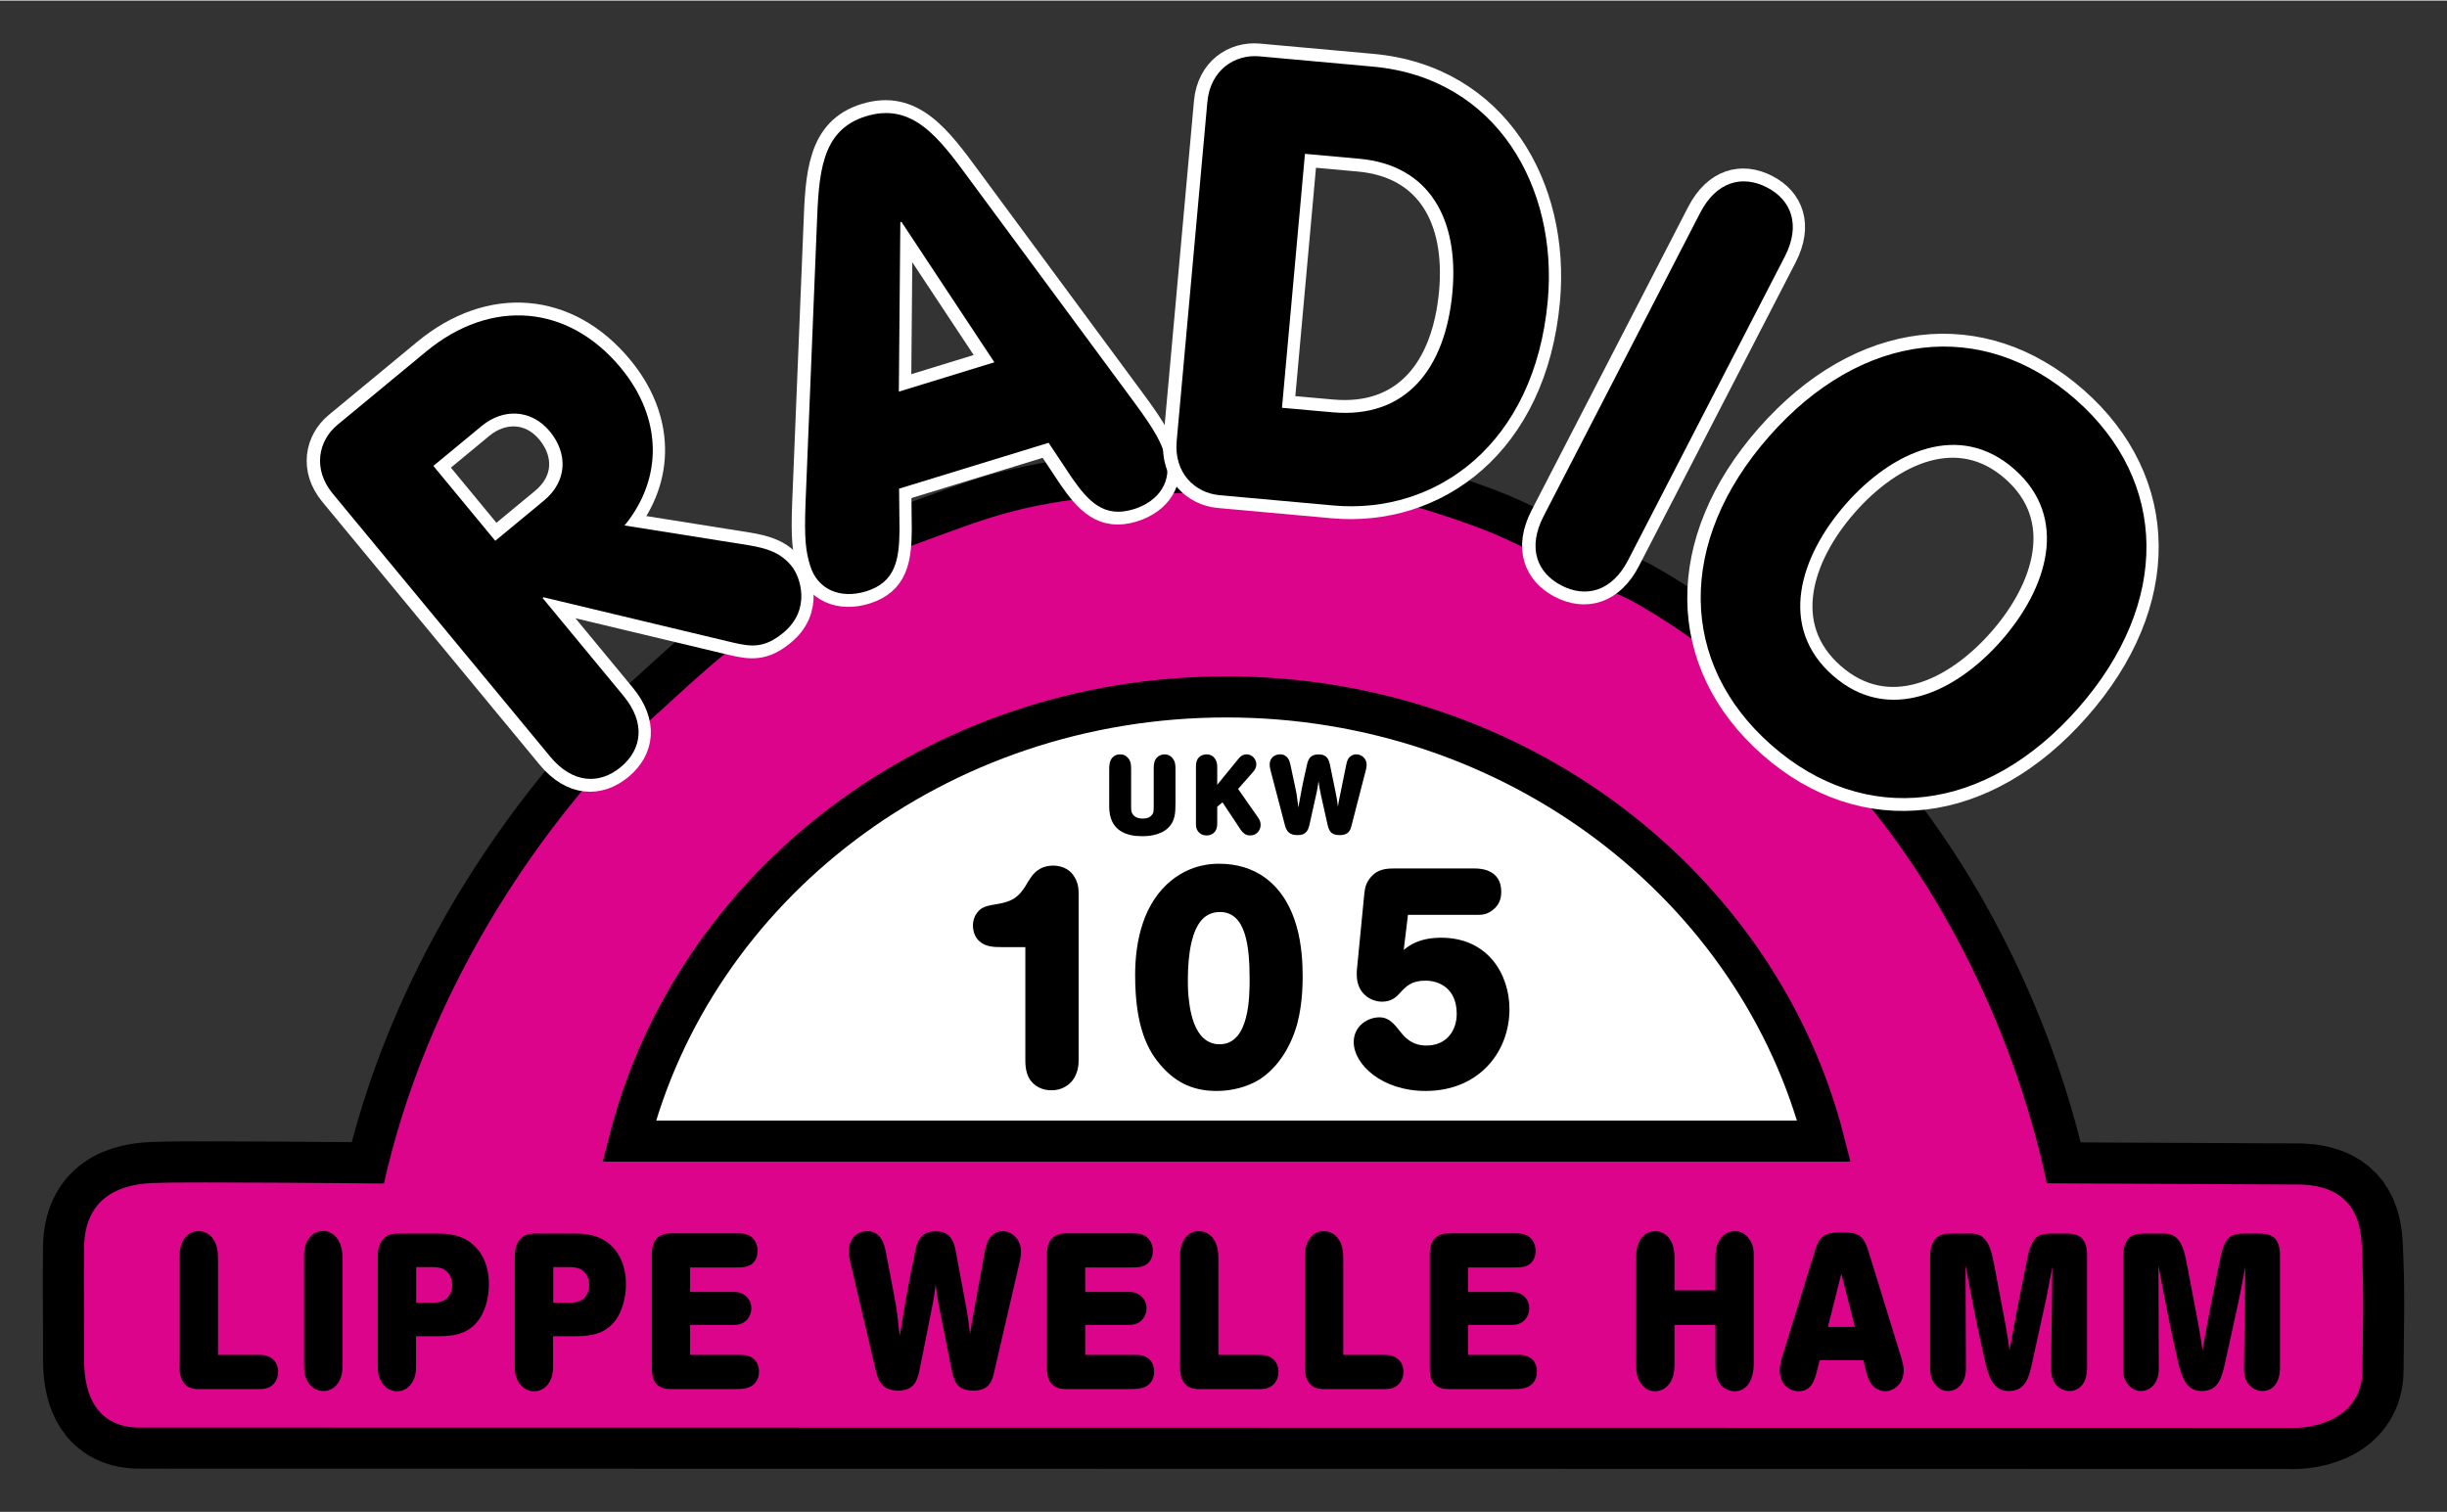
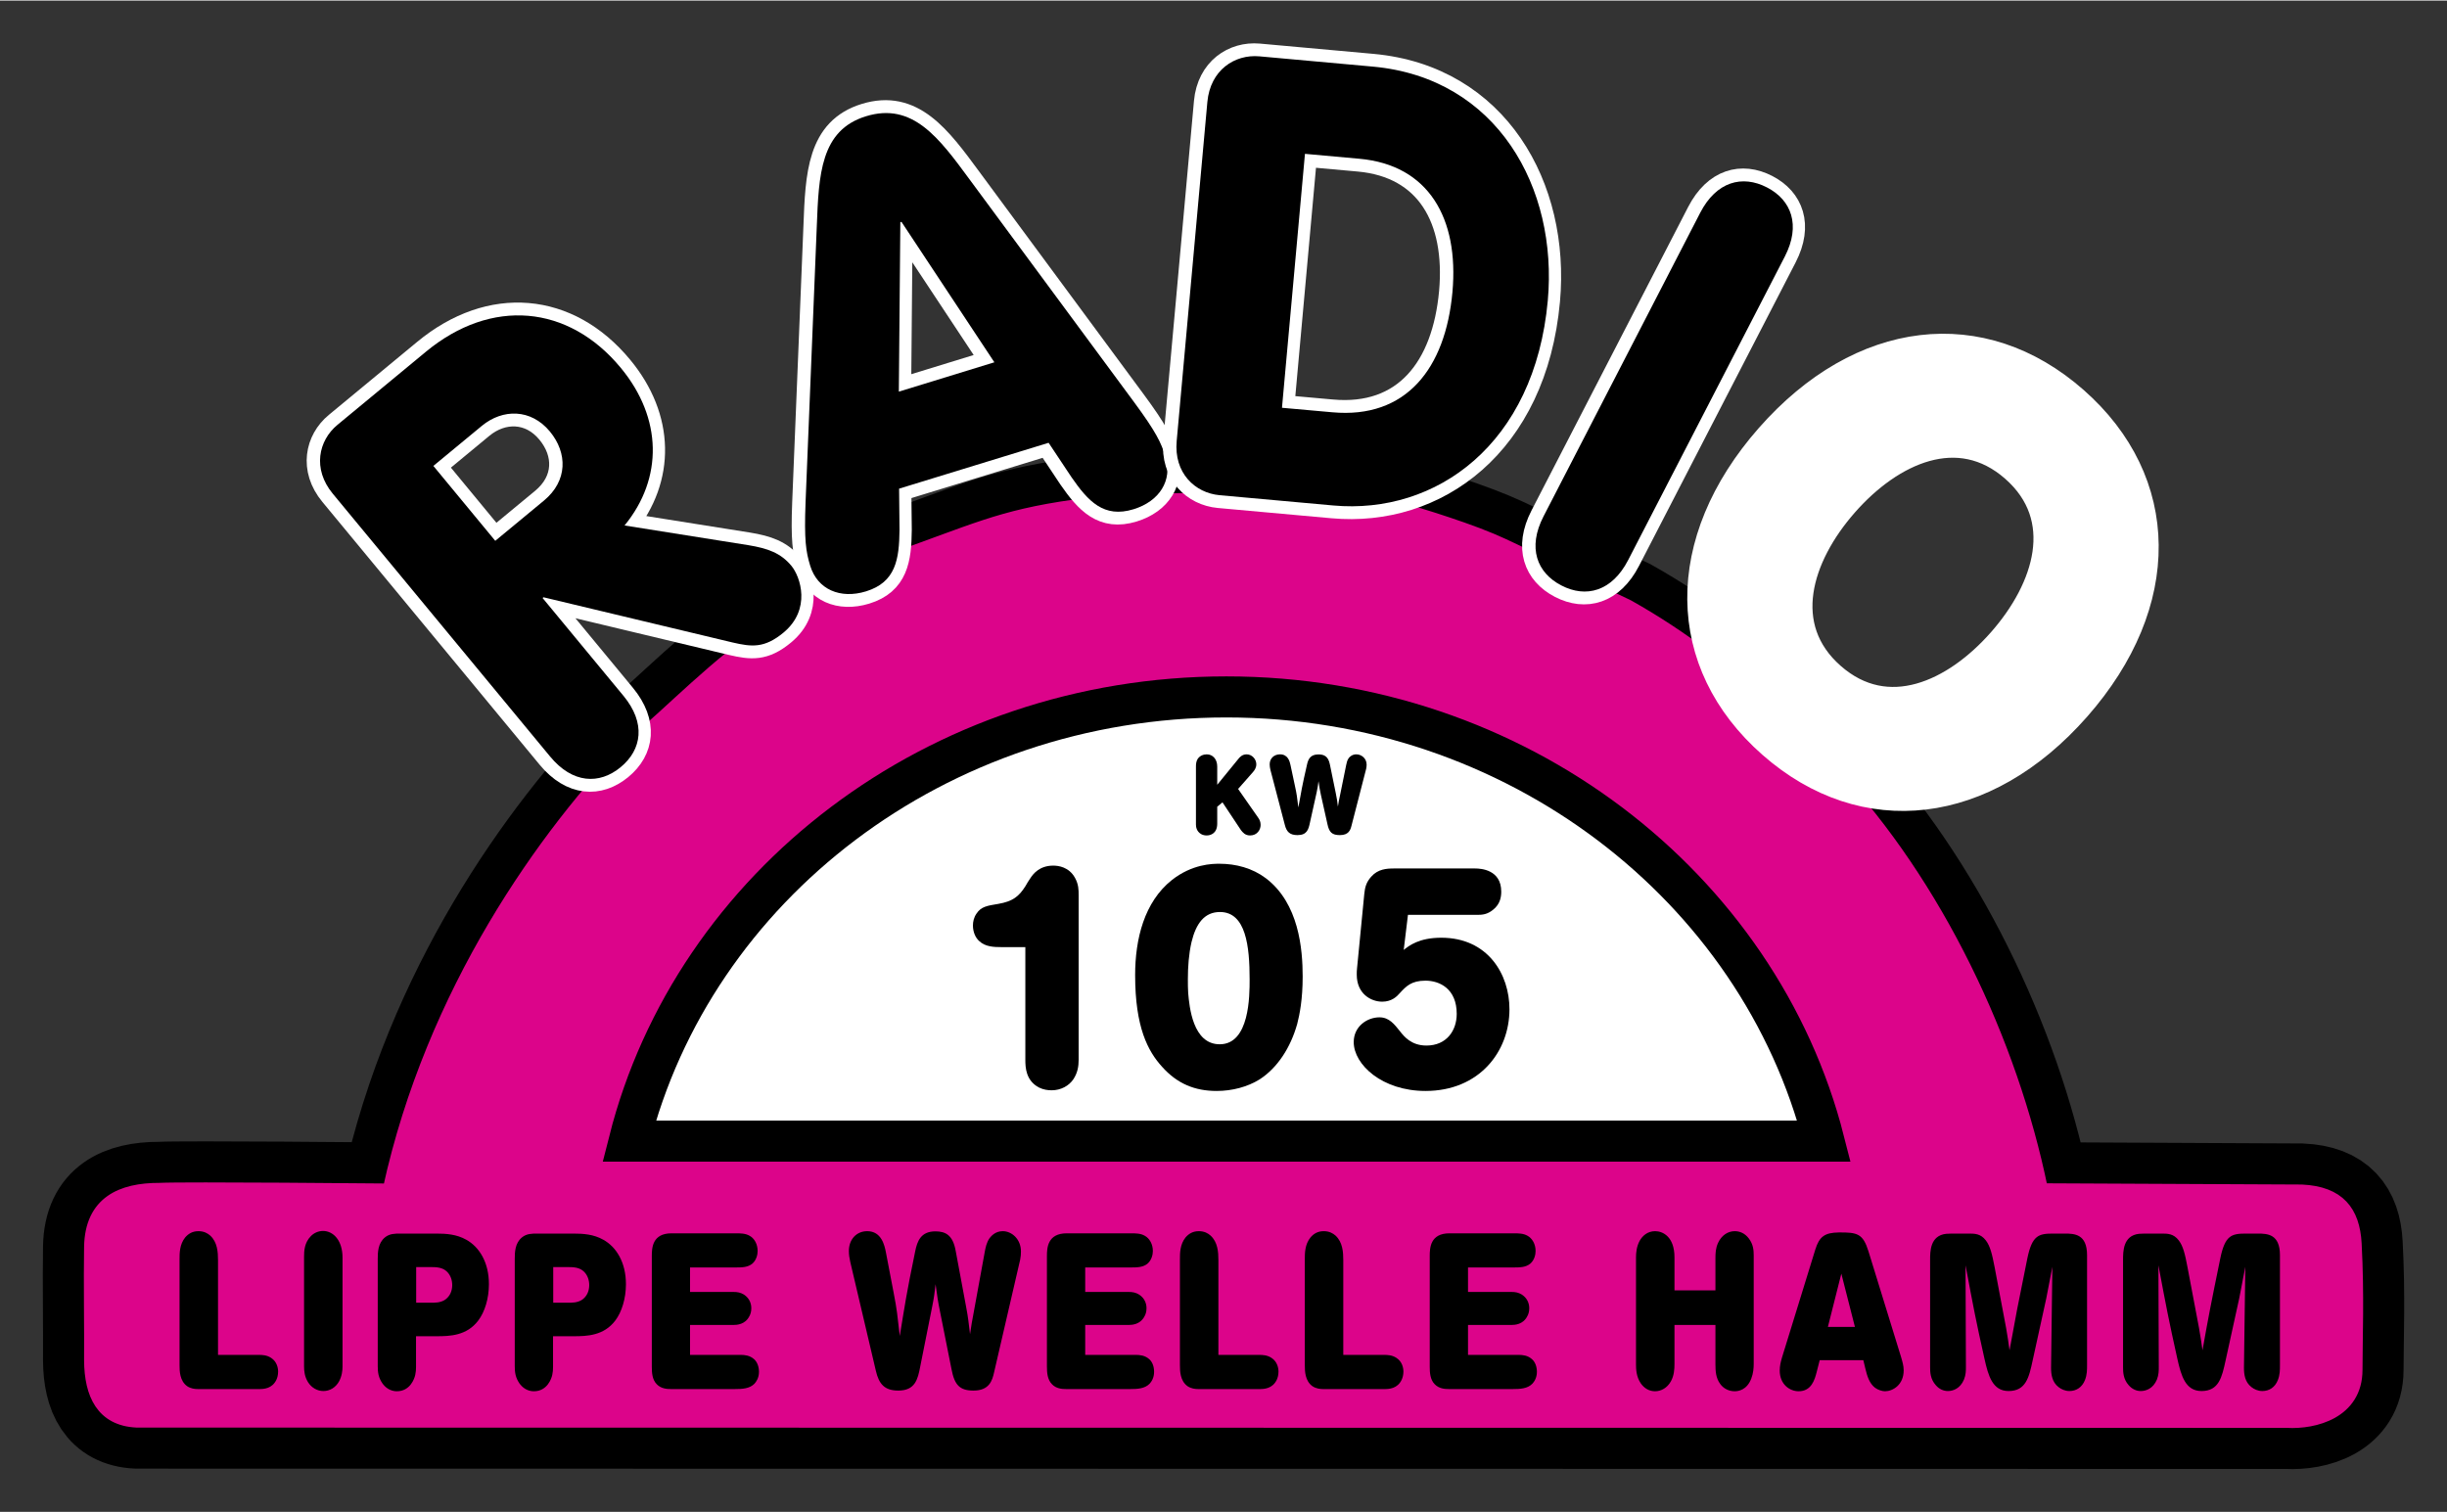
<svg xmlns="http://www.w3.org/2000/svg" version="1.0" width="1024" height="633" viewBox="-1.14 -1.14 65.188 40.267" id="svg5224">
  <rect x="-1.14" y="-1.14" width="65.188" height="40.267" fill="#333333" stroke="none" />
  <defs id="defs5226" />
  <path d="M 38.608,13.188 C 39.382,13.513 40.538,14.138 40.538,14.138 L 42.27,14.966 C 45.26,16.65 46.905,18.706 47.728,19.44 C 50.497,22.389 52.52,26.605 53.322,30.51 L 60.194,30.543 C 61.204,30.589 61.607,31.11 61.654,31.979 C 61.728,33.364 61.677,34.494 61.677,35.341 C 61.677,36.514 60.528,36.794 59.807,36.753 L 2.518,36.744 C 1.568,36.701 1.258,35.994 1.252,35.099 C 1.258,34.325 1.234,32.954 1.25,32.068 C 1.272,30.853 2.104,30.496 3.12,30.499 C 3.789,30.464 9.21,30.516 9.21,30.516 C 10.359,25.278 13.329,21.07 15.787,18.561 C 16.722,17.803 17.894,16.539 19.435,15.499 C 20.567,14.736 21.288,14.368 22.478,13.773 C 24.803,12.958 25.475,12.575 27.495,12.291 C 28.569,12.141 30.27,12.121 30.27,12.121 C 31.772,12.128 33.672,11.923 36.213,12.374 C 36.213,12.374 37.698,12.805 38.608,13.188" id="path3185" style="fill:#000000;fill-opacity:1;fill-rule:nonzero;stroke:none" />
  <path d="M 38.592,13.188 C 39.366,13.513 40.522,14.137 40.522,14.137 L 42.254,14.967 C 45.245,16.651 46.889,18.706 47.712,19.44 C 50.481,22.389 52.504,26.605 53.306,30.51 L 60.178,30.543 C 61.187,30.59 61.59,31.11 61.637,31.979 C 61.711,33.363 61.66,34.494 61.66,35.342 C 61.66,36.514 60.512,36.794 59.791,36.753 L 2.504,36.745 C 1.554,36.702 1.244,35.994 1.237,35.099 C 1.244,34.325 1.221,32.954 1.237,32.068 C 1.258,30.852 2.09,30.497 3.107,30.499 C 3.775,30.464 9.197,30.516 9.197,30.516 C 10.345,25.278 13.315,21.071 15.773,18.562 C 16.707,17.803 17.88,16.539 19.421,15.498 C 20.552,14.736 21.273,14.368 22.463,13.773 C 24.788,12.958 25.461,12.575 27.48,12.292 C 28.554,12.142 30.256,12.121 30.256,12.121 C 31.757,12.128 33.657,11.923 36.198,12.374 C 36.198,12.374 37.682,12.805 38.592,13.188 z" id="path3191" style="fill:none;stroke:#000000;stroke-width:2.462;stroke-linecap:square;stroke-linejoin:miter;stroke-miterlimit:2;stroke-dasharray:none;stroke-opacity:1" />
  <path d="M 38.608,13.188 C 39.382,13.513 40.538,14.138 40.538,14.138 L 42.27,14.966 C 45.26,16.65 46.905,18.706 47.728,19.44 C 50.497,22.389 52.492,26.605 53.293,30.51 L 60.194,30.543 C 61.204,30.589 61.607,31.11 61.654,31.979 C 61.728,33.364 61.677,34.494 61.677,35.341 C 61.677,36.514 60.528,36.794 59.807,36.753 L 2.518,36.744 C 1.568,36.701 1.258,35.994 1.252,35.099 C 1.258,34.325 1.234,32.954 1.25,32.068 C 1.272,30.853 2.104,30.496 3.12,30.499 C 3.789,30.464 9.21,30.516 9.21,30.516 C 10.359,25.278 13.329,21.07 15.787,18.561 C 16.722,17.803 17.894,16.539 19.435,15.499 C 20.567,14.736 21.288,14.368 22.478,13.773 C 24.803,12.958 25.475,12.575 27.495,12.291 C 28.569,12.141 30.27,12.121 30.27,12.121 C 31.772,12.128 33.672,11.923 36.213,12.374 C 36.213,12.374 37.698,12.805 38.608,13.188" id="path3195" style="fill:#dc048a;fill-opacity:1;fill-rule:nonzero;stroke:none" />
  <path d="M 38.592,13.188 C 39.366,13.513 40.522,14.137 40.522,14.137 L 42.254,14.967 C 45.245,16.651 46.889,18.706 47.712,19.44 C 50.481,22.389 52.476,26.605 53.276,30.51 L 60.178,30.543 C 61.187,30.59 61.59,31.11 61.637,31.979 C 61.711,33.363 61.66,34.494 61.66,35.342 C 61.66,36.514 60.512,36.794 59.791,36.753 L 2.504,36.745 C 1.554,36.702 1.244,35.994 1.237,35.099 C 1.244,34.325 1.221,32.954 1.237,32.068 C 1.258,30.852 2.09,30.497 3.107,30.499 C 3.775,30.464 9.197,30.516 9.197,30.516 C 10.345,25.278 13.315,21.071 15.773,18.562 C 16.707,17.803 17.88,16.539 19.421,15.498 C 20.552,14.736 21.273,14.368 22.463,13.773 C 24.788,12.958 25.461,12.575 27.48,12.292 C 28.554,12.142 30.256,12.121 30.256,12.121 C 31.757,12.128 33.657,11.923 36.198,12.374 C 36.198,12.374 37.682,12.805 38.592,13.188 z" id="path3201" style="fill:none;stroke:#dc048a;stroke-width:0.274;stroke-linecap:square;stroke-linejoin:miter;stroke-miterlimit:2;stroke-dasharray:none;stroke-opacity:1" />
  <path d="M 4.668,32.421 C 4.668,32.211 4.653,31.941 4.459,31.765 C 4.392,31.706 4.295,31.649 4.148,31.649 C 3.984,31.649 3.878,31.719 3.795,31.813 C 3.643,32 3.643,32.235 3.643,32.399 L 3.643,35.216 C 3.643,35.379 3.648,35.638 3.847,35.78 C 3.944,35.844 4.05,35.856 4.133,35.856 L 5.764,35.856 C 5.892,35.856 6.11,35.844 6.223,35.609 C 6.248,35.556 6.269,35.479 6.269,35.391 C 6.269,35.286 6.233,35.121 6.08,35.023 C 5.968,34.951 5.855,34.945 5.744,34.945 L 4.668,34.945 L 4.668,32.421" id="path3205" style="fill:#000000;fill-opacity:1;fill-rule:nonzero;stroke:none" />
  <path d="M 6.96,35.251 C 6.96,35.379 6.975,35.526 7.067,35.674 C 7.164,35.826 7.318,35.908 7.475,35.908 C 7.648,35.908 7.802,35.814 7.893,35.65 C 7.969,35.509 7.985,35.363 7.985,35.251 L 7.985,32.353 C 7.985,31.889 7.735,31.643 7.465,31.643 C 7.338,31.643 7.22,31.7 7.144,31.778 C 6.97,31.953 6.96,32.17 6.96,32.334 L 6.96,35.251" id="path3209" style="fill:#000000;fill-opacity:1;fill-rule:nonzero;stroke:none" />
  <path d="M 8.923,35.245 C 8.923,35.404 8.938,35.55 9.055,35.715 C 9.183,35.885 9.34,35.914 9.433,35.914 C 9.789,35.914 9.902,35.573 9.922,35.479 C 9.938,35.41 9.943,35.339 9.943,35.268 L 9.943,34.448 L 10.488,34.448 C 10.845,34.448 11.299,34.435 11.604,34.025 C 11.773,33.801 11.885,33.444 11.885,33.061 C 11.885,32.469 11.62,32.065 11.284,31.878 C 11.023,31.73 10.743,31.713 10.483,31.713 L 9.519,31.713 C 9.387,31.713 9.239,31.713 9.117,31.813 C 8.928,31.965 8.923,32.211 8.923,32.393 L 8.923,35.245 z M 10.314,32.605 C 10.488,32.605 10.652,32.61 10.774,32.734 C 10.865,32.828 10.907,32.956 10.907,33.086 C 10.907,33.221 10.86,33.385 10.702,33.485 C 10.584,33.555 10.458,33.555 10.34,33.555 L 9.947,33.555 L 9.947,32.605 L 10.314,32.605" id="path3213" style="fill:#000000;fill-opacity:1;fill-rule:evenodd;stroke:none" />
  <path d="M 12.573,35.245 C 12.573,35.404 12.588,35.55 12.705,35.715 C 12.833,35.885 12.99,35.914 13.083,35.914 C 13.44,35.914 13.553,35.573 13.572,35.479 C 13.588,35.41 13.593,35.339 13.593,35.268 L 13.593,34.448 L 14.139,34.448 C 14.495,34.448 14.949,34.435 15.255,34.025 C 15.423,33.801 15.535,33.444 15.535,33.061 C 15.535,32.469 15.27,32.065 14.934,31.878 C 14.674,31.73 14.393,31.713 14.133,31.713 L 13.169,31.713 C 13.037,31.713 12.889,31.713 12.767,31.813 C 12.578,31.965 12.573,32.211 12.573,32.393 L 12.573,35.245 z M 13.965,32.605 C 14.139,32.605 14.302,32.61 14.424,32.734 C 14.515,32.828 14.557,32.956 14.557,33.086 C 14.557,33.221 14.51,33.385 14.353,33.485 C 14.235,33.555 14.108,33.555 13.99,33.555 L 13.598,33.555 L 13.598,32.605 L 13.965,32.605" id="path3217" style="fill:#000000;fill-opacity:1;fill-rule:evenodd;stroke:none" />
  <path d="M 16.224,35.256 C 16.224,35.415 16.233,35.603 16.355,35.726 C 16.468,35.844 16.62,35.856 16.739,35.856 L 18.425,35.856 C 18.64,35.856 18.829,35.844 18.957,35.715 C 19.008,35.661 19.079,35.556 19.079,35.398 C 19.079,35.268 19.038,35.139 18.947,35.058 C 18.834,34.958 18.697,34.945 18.594,34.945 L 17.243,34.945 L 17.243,34.148 L 18.395,34.148 C 18.493,34.148 18.712,34.136 18.824,33.913 C 18.854,33.86 18.875,33.79 18.875,33.701 C 18.875,33.543 18.798,33.42 18.687,33.344 C 18.589,33.28 18.498,33.268 18.4,33.268 L 17.243,33.268 L 17.243,32.616 L 18.447,32.616 C 18.64,32.616 18.783,32.61 18.9,32.516 C 19.017,32.416 19.043,32.264 19.043,32.176 C 19.043,31.994 18.957,31.841 18.829,31.771 C 18.717,31.706 18.584,31.706 18.457,31.706 L 16.749,31.706 C 16.239,31.706 16.224,32.094 16.224,32.311 L 16.224,35.256" id="path3221" style="fill:#000000;fill-opacity:1;fill-rule:nonzero;stroke:none" />
  <path d="M 22.193,35.369 C 22.274,35.72 22.423,35.896 22.79,35.896 C 23.239,35.896 23.31,35.598 23.375,35.256 L 23.698,33.636 C 23.754,33.356 23.754,33.298 23.784,33.061 C 23.83,33.39 23.84,33.49 23.902,33.79 L 24.208,35.326 C 24.289,35.749 24.427,35.896 24.794,35.896 C 25.213,35.896 25.294,35.633 25.344,35.404 L 26.038,32.405 C 26.053,32.334 26.058,32.258 26.058,32.188 C 26.058,31.86 25.813,31.649 25.574,31.649 C 25.374,31.649 25.268,31.778 25.222,31.835 C 25.14,31.953 25.115,32.089 25.095,32.194 L 24.794,33.843 C 24.753,34.06 24.738,34.141 24.702,34.394 C 24.665,34.106 24.657,33.978 24.6,33.679 L 24.319,32.17 C 24.243,31.748 24.044,31.654 23.779,31.654 C 23.392,31.654 23.294,31.913 23.239,32.194 C 22.999,33.356 22.968,33.603 22.83,34.441 C 22.764,33.873 22.759,33.766 22.667,33.291 L 22.459,32.205 C 22.423,32.024 22.342,31.649 21.963,31.649 C 21.679,31.649 21.474,31.865 21.474,32.176 C 21.474,32.276 21.489,32.37 21.51,32.464 L 22.193,35.369" id="path3225" style="fill:#000000;fill-opacity:1;fill-rule:nonzero;stroke:none" />
  <path d="M 26.75,35.256 C 26.75,35.415 26.762,35.603 26.884,35.726 C 26.995,35.844 27.149,35.856 27.265,35.856 L 28.954,35.856 C 29.168,35.856 29.357,35.844 29.484,35.715 C 29.535,35.661 29.605,35.556 29.605,35.398 C 29.605,35.268 29.567,35.139 29.474,35.058 C 29.362,34.958 29.224,34.945 29.122,34.945 L 27.77,34.945 L 27.77,34.148 L 28.923,34.148 C 29.02,34.148 29.239,34.136 29.352,33.913 C 29.382,33.86 29.403,33.79 29.403,33.701 C 29.403,33.543 29.327,33.42 29.214,33.344 C 29.118,33.28 29.025,33.268 28.929,33.268 L 27.77,33.268 L 27.77,32.616 L 28.974,32.616 C 29.168,32.616 29.31,32.61 29.428,32.516 C 29.545,32.416 29.572,32.264 29.572,32.176 C 29.572,31.994 29.484,31.841 29.357,31.771 C 29.245,31.706 29.112,31.706 28.984,31.706 L 27.277,31.706 C 26.767,31.706 26.75,32.094 26.75,32.311 L 26.75,35.256" id="path3229" style="fill:#000000;fill-opacity:1;fill-rule:nonzero;stroke:none" />
  <path d="M 31.318,32.421 C 31.318,32.211 31.303,31.941 31.108,31.765 C 31.043,31.706 30.945,31.649 30.798,31.649 C 30.634,31.649 30.528,31.719 30.445,31.813 C 30.293,32 30.293,32.235 30.293,32.399 L 30.293,35.216 C 30.293,35.379 30.298,35.638 30.497,35.78 C 30.594,35.844 30.7,35.856 30.783,35.856 L 32.414,35.856 C 32.542,35.856 32.76,35.844 32.873,35.609 C 32.898,35.556 32.919,35.479 32.919,35.391 C 32.919,35.286 32.883,35.121 32.73,35.023 C 32.618,34.951 32.505,34.945 32.394,34.945 L 31.318,34.945 L 31.318,32.421" id="path3233" style="fill:#000000;fill-opacity:1;fill-rule:nonzero;stroke:none" />
  <path d="M 34.645,32.421 C 34.645,32.211 34.63,31.941 34.437,31.765 C 34.37,31.706 34.273,31.649 34.125,31.649 C 33.962,31.649 33.855,31.719 33.774,31.813 C 33.62,32 33.62,32.235 33.62,32.399 L 33.62,35.216 C 33.62,35.379 33.625,35.638 33.824,35.78 C 33.922,35.844 34.028,35.856 34.109,35.856 L 35.742,35.856 C 35.869,35.856 36.088,35.844 36.2,35.609 C 36.225,35.556 36.247,35.479 36.247,35.391 C 36.247,35.286 36.212,35.121 36.058,35.023 C 35.945,34.951 35.833,34.945 35.722,34.945 L 34.645,34.945 L 34.645,32.421" id="path3237" style="fill:#000000;fill-opacity:1;fill-rule:nonzero;stroke:none" />
  <path d="M 36.948,35.256 C 36.948,35.415 36.958,35.603 37.08,35.726 C 37.193,35.844 37.345,35.856 37.463,35.856 L 39.15,35.856 C 39.364,35.856 39.553,35.844 39.68,35.715 C 39.732,35.661 39.803,35.556 39.803,35.398 C 39.803,35.268 39.763,35.139 39.67,35.058 C 39.559,34.958 39.422,34.945 39.319,34.945 L 37.968,34.945 L 37.968,34.148 L 39.12,34.148 C 39.217,34.148 39.437,34.136 39.548,33.913 C 39.578,33.86 39.599,33.79 39.599,33.701 C 39.599,33.543 39.523,33.42 39.41,33.344 C 39.314,33.28 39.222,33.268 39.125,33.268 L 37.968,33.268 L 37.968,32.616 L 39.17,32.616 C 39.364,32.616 39.508,32.61 39.624,32.516 C 39.742,32.416 39.768,32.264 39.768,32.176 C 39.768,31.994 39.68,31.841 39.553,31.771 C 39.442,31.706 39.308,31.706 39.182,31.706 L 37.473,31.706 C 36.963,31.706 36.948,32.094 36.948,32.311 L 36.948,35.256" id="path3241" style="fill:#000000;fill-opacity:1;fill-rule:nonzero;stroke:none" />
  <path d="M 42.443,35.186 C 42.443,35.326 42.448,35.521 42.57,35.703 C 42.663,35.838 42.8,35.914 42.949,35.914 C 43.112,35.914 43.274,35.826 43.372,35.65 C 43.458,35.498 43.468,35.326 43.468,35.186 L 43.468,34.148 L 44.559,34.148 L 44.559,35.191 C 44.559,35.374 44.569,35.563 44.687,35.72 C 44.774,35.844 44.922,35.914 45.07,35.914 C 45.167,35.914 45.395,35.885 45.513,35.579 C 45.569,35.433 45.579,35.298 45.579,35.175 L 45.579,32.299 C 45.579,32.159 45.569,32 45.447,31.841 C 45.34,31.7 45.202,31.649 45.074,31.649 C 44.89,31.649 44.723,31.759 44.63,31.959 C 44.564,32.1 44.559,32.235 44.559,32.37 L 44.559,33.226 L 43.468,33.226 L 43.468,32.346 C 43.468,31.795 43.157,31.649 42.953,31.649 C 42.744,31.649 42.612,31.778 42.54,31.906 C 42.459,32.058 42.443,32.216 42.443,32.353 L 42.443,35.186" id="path3245" style="fill:#000000;fill-opacity:1;fill-rule:nonzero;stroke:none" />
  <path d="M 46.332,35.016 C 46.297,35.134 46.272,35.239 46.272,35.363 C 46.272,35.733 46.54,35.914 46.775,35.914 C 47.117,35.914 47.204,35.609 47.259,35.391 L 47.337,35.086 L 48.499,35.086 L 48.554,35.315 C 48.6,35.504 48.658,35.703 48.81,35.82 C 48.887,35.879 49.004,35.914 49.075,35.914 C 49.279,35.914 49.574,35.749 49.574,35.356 C 49.574,35.234 49.539,35.121 49.503,34.998 L 48.637,32.188 C 48.489,31.713 48.342,31.678 47.842,31.683 C 47.474,31.689 47.327,31.789 47.219,32.14 L 46.332,35.016 z M 48.275,34.2 L 47.555,34.2 L 47.913,32.78 L 48.275,34.2" id="path3249" style="fill:#000000;fill-opacity:1;fill-rule:evenodd;stroke:none" />
  <path d="M 50.278,35.268 C 50.278,35.404 50.283,35.591 50.432,35.755 C 50.528,35.866 50.645,35.908 50.752,35.908 C 50.89,35.908 51.078,35.844 51.18,35.603 C 51.232,35.474 51.232,35.369 51.232,35.263 L 51.222,32.558 C 51.44,33.719 51.492,34.001 51.727,35.051 C 51.828,35.509 51.945,35.908 52.368,35.908 C 52.833,35.908 52.914,35.539 53.01,35.093 L 53.373,33.438 L 53.535,32.599 L 53.5,35.286 C 53.5,35.468 53.527,35.668 53.699,35.803 C 53.772,35.86 53.873,35.908 53.99,35.908 C 54.174,35.908 54.327,35.809 54.404,35.614 C 54.459,35.474 54.459,35.344 54.459,35.21 L 54.459,32.288 C 54.459,31.725 54.123,31.713 53.868,31.713 L 53.552,31.713 C 53.169,31.713 52.995,31.759 52.868,32.376 C 52.608,33.649 52.563,33.895 52.394,34.823 C 52.354,34.553 52.358,34.535 52.303,34.23 L 51.997,32.61 C 51.929,32.258 51.879,32.046 51.762,31.894 C 51.624,31.713 51.465,31.713 51.308,31.713 C 50.808,31.713 50.757,31.713 50.707,31.719 C 50.278,31.765 50.278,32.188 50.278,32.416 L 50.278,35.268" id="path3253" style="fill:#000000;fill-opacity:1;fill-rule:nonzero;stroke:none" />
  <path d="M 55.418,35.268 C 55.418,35.404 55.422,35.591 55.57,35.755 C 55.667,35.866 55.784,35.908 55.89,35.908 C 56.029,35.908 56.218,35.844 56.32,35.603 C 56.37,35.474 56.37,35.369 56.37,35.263 L 56.36,32.558 C 56.579,33.719 56.632,34.001 56.865,35.051 C 56.967,35.509 57.084,35.908 57.508,35.908 C 57.972,35.908 58.053,35.539 58.15,35.093 L 58.513,33.438 L 58.675,32.599 L 58.639,35.286 C 58.639,35.468 58.665,35.668 58.838,35.803 C 58.91,35.86 59.012,35.908 59.129,35.908 C 59.313,35.908 59.467,35.809 59.543,35.614 C 59.598,35.474 59.598,35.344 59.598,35.21 L 59.598,32.288 C 59.598,31.725 59.262,31.713 59.007,31.713 L 58.69,31.713 C 58.308,31.713 58.134,31.759 58.008,32.376 C 57.747,33.649 57.7,33.895 57.534,34.823 C 57.493,34.553 57.498,34.535 57.442,34.23 L 57.135,32.61 C 57.069,32.258 57.018,32.046 56.902,31.894 C 56.763,31.713 56.605,31.713 56.447,31.713 C 55.948,31.713 55.897,31.713 55.845,31.719 C 55.418,31.765 55.418,32.188 55.418,32.416 L 55.418,35.268" id="path3257" style="fill:#000000;fill-opacity:1;fill-rule:nonzero;stroke:none" />
  <path d="M 13.514,19.001 C 14.112,19.726 14.828,19.754 15.395,19.285 C 15.963,18.816 16.068,18.109 15.469,17.385 L 13.315,14.779 L 13.339,14.759 L 18.379,15.964 C 18.884,16.081 19.222,16.121 19.729,15.703 C 20.478,15.084 20.185,14.214 19.943,13.921 C 19.659,13.579 19.314,13.456 18.798,13.371 L 15.498,12.846 C 16.529,11.588 16.504,9.983 15.4,8.649 C 14.003,6.958 11.944,6.779 10.207,8.216 L 7.852,10.163 C 7.344,10.581 7.179,11.339 7.725,11.999 L 13.514,19.001 z M 10.405,11.259 L 11.697,10.191 C 12.253,9.733 13.004,9.733 13.508,10.341 C 13.982,10.914 13.987,11.658 13.347,12.186 L 12.054,13.255 L 10.405,11.259" id="path3261" style="fill:#ffffff;fill-opacity:1;fill-rule:evenodd;stroke:none" />
  <path d="M 13.499,19.002 C 14.097,19.726 14.813,19.754 15.38,19.285 C 15.948,18.817 16.053,18.11 15.454,17.385 L 13.301,14.779 L 13.324,14.759 L 18.365,15.964 C 18.87,16.081 19.207,16.122 19.714,15.702 C 20.463,15.084 20.17,14.214 19.928,13.922 C 19.644,13.579 19.299,13.456 18.783,13.372 L 15.483,12.847 C 16.514,11.588 16.489,9.982 15.385,8.649 C 13.988,6.958 11.929,6.78 10.192,8.217 L 7.838,10.163 C 7.33,10.581 7.165,11.339 7.711,11.999 L 13.499,19.002 z" id="path3267" style="fill:none;stroke:#ffffff;stroke-width:0.684;stroke-linecap:butt;stroke-linejoin:miter;stroke-miterlimit:3.864;stroke-dasharray:none;stroke-opacity:1" />
  <path d="M 10.391,11.259 L 11.682,10.191 C 12.239,9.733 12.989,9.733 13.493,10.342 C 13.967,10.915 13.972,11.658 13.332,12.187 L 12.039,13.256 L 10.391,11.259 z" id="path3271" style="fill:none;stroke:#ffffff;stroke-width:0.684;stroke-linecap:butt;stroke-linejoin:miter;stroke-miterlimit:3.864;stroke-dasharray:none;stroke-opacity:1" />
  <path d="M 13.514,19.001 C 14.112,19.726 14.828,19.754 15.395,19.285 C 15.963,18.816 16.068,18.109 15.469,17.385 L 13.315,14.779 L 13.339,14.759 L 18.379,15.964 C 18.884,16.081 19.222,16.121 19.729,15.703 C 20.478,15.084 20.185,14.214 19.943,13.921 C 19.659,13.579 19.314,13.456 18.798,13.371 L 15.498,12.846 C 16.529,11.588 16.504,9.983 15.4,8.649 C 14.003,6.958 11.944,6.779 10.207,8.216 L 7.852,10.163 C 7.344,10.581 7.179,11.339 7.725,11.999 L 13.514,19.001 z M 10.405,11.259 L 11.697,10.191 C 12.253,9.733 13.004,9.733 13.508,10.341 C 13.982,10.914 13.987,11.658 13.347,12.186 L 12.054,13.255 L 10.405,11.259" id="path3275" style="fill:#000000;fill-opacity:1;fill-rule:evenodd;stroke:none" />
  <path d="M 20.32,12.233 C 20.282,13.228 20.328,13.541 20.444,13.92 C 20.638,14.55 21.242,14.813 21.932,14.601 C 22.725,14.356 22.815,13.744 22.823,12.965 L 22.812,11.865 L 26.795,10.643 L 27.404,11.559 C 27.847,12.199 28.265,12.658 29.059,12.413 C 29.748,12.201 30.102,11.645 29.908,11.015 C 29.792,10.636 29.655,10.35 29.064,9.549 L 24.692,3.629 C 23.875,2.518 23.173,1.56 21.929,1.943 C 20.717,2.315 20.672,3.501 20.619,4.88 L 20.32,12.233 z M 25.35,8.498 L 22.805,9.28 L 22.845,4.766 L 22.875,4.756 L 25.35,8.498" id="path3279" style="fill:#ffffff;fill-opacity:1;fill-rule:evenodd;stroke:none" />
  <path d="M 20.306,12.232 C 20.267,13.227 20.313,13.541 20.43,13.92 C 20.623,14.55 21.226,14.812 21.917,14.601 C 22.711,14.356 22.8,13.744 22.808,12.964 L 22.796,11.864 L 26.78,10.642 L 27.389,11.559 C 27.832,12.198 28.25,12.657 29.044,12.412 C 29.733,12.2 30.086,11.644 29.893,11.015 C 29.776,10.636 29.639,10.349 29.049,9.549 L 24.677,3.628 C 23.86,2.517 23.158,1.559 21.914,1.942 C 20.702,2.315 20.657,3.501 20.605,4.88 L 20.306,12.232 z" id="path3285" style="fill:none;stroke:#ffffff;stroke-width:0.684;stroke-linecap:butt;stroke-linejoin:miter;stroke-miterlimit:3.864;stroke-dasharray:none;stroke-opacity:1" />
  <path d="M 25.336,8.497 L 22.791,9.279 L 22.831,4.766 L 22.86,4.755 L 25.336,8.497 z" id="path3289" style="fill:none;stroke:#ffffff;stroke-width:0.684;stroke-linecap:butt;stroke-linejoin:miter;stroke-miterlimit:3.864;stroke-dasharray:none;stroke-opacity:1" />
  <path d="M 24.55,11.129 L 24.447,11.233 L 24.394,11.078 C 24.447,11.078 24.524,11.076 24.55,11.129" id="path3293" style="fill:#ffffff;fill-opacity:1;fill-rule:nonzero;stroke:none" />
  <path d="M 24.535,11.129 L 24.432,11.233 L 24.379,11.077 C 24.432,11.077 24.508,11.076 24.535,11.129 z" id="path3299" style="fill:none;stroke:none" />
  <path d="M 20.32,12.233 C 20.282,13.228 20.328,13.541 20.444,13.92 C 20.638,14.55 21.242,14.813 21.932,14.601 C 22.725,14.356 22.815,13.744 22.823,12.965 L 22.812,11.865 L 26.795,10.643 L 27.404,11.559 C 27.847,12.199 28.265,12.658 29.059,12.413 C 29.748,12.201 30.102,11.645 29.908,11.015 C 29.792,10.636 29.655,10.35 29.064,9.549 L 24.692,3.629 C 23.875,2.518 23.173,1.56 21.929,1.943 C 20.717,2.315 20.672,3.501 20.619,4.88 L 20.32,12.233 z M 25.35,8.498 L 22.805,9.28 L 22.845,4.766 L 22.875,4.756 L 25.35,8.498" id="path3303" style="fill:#000000;fill-opacity:1;fill-rule:evenodd;stroke:none" />
  <path d="M 33.624,2.944 L 35.075,3.075 C 36.915,3.241 37.73,4.656 37.553,6.628 C 37.368,8.664 36.318,10.009 34.353,9.83 L 33.012,9.71 L 33.624,2.944 z M 30.207,10.595 C 30.129,11.448 30.694,11.979 31.349,12.039 L 34.377,12.313 C 37.122,12.561 39.745,10.68 40.093,6.854 C 40.365,3.849 38.743,0.921 35.435,0.62 L 32.409,0.346 C 31.754,0.288 31.102,0.709 31.024,1.563 L 30.207,10.595" id="path3307" style="fill:#ffffff;fill-opacity:1;fill-rule:evenodd;stroke:none" />
  <path d="M 33.608,2.944 L 35.06,3.075 C 36.9,3.241 37.714,4.656 37.538,6.628 C 37.352,8.664 36.302,10.009 34.337,9.83 L 32.996,9.71 L 33.608,2.944 z" id="path3313" style="fill:none;stroke:#ffffff;stroke-width:0.684;stroke-linecap:butt;stroke-linejoin:miter;stroke-miterlimit:3.864;stroke-dasharray:none;stroke-opacity:1" />
  <path d="M 30.191,10.596 C 30.113,11.449 30.678,11.979 31.332,12.039 L 34.36,12.313 C 37.105,12.562 39.729,10.681 40.077,6.854 C 40.349,3.849 38.727,0.922 35.419,0.621 L 32.392,0.347 C 31.738,0.289 31.086,0.709 31.008,1.563 L 30.191,10.596 z" id="path3317" style="fill:none;stroke:#ffffff;stroke-width:0.684;stroke-linecap:butt;stroke-linejoin:miter;stroke-miterlimit:3.864;stroke-dasharray:none;stroke-opacity:1" />
  <path d="M 33.624,2.944 L 35.075,3.075 C 36.915,3.241 37.73,4.656 37.553,6.628 C 37.368,8.664 36.318,10.009 34.353,9.83 L 33.012,9.71 L 33.624,2.944 z M 30.207,10.595 C 30.129,11.448 30.694,11.979 31.349,12.039 L 34.377,12.313 C 37.122,12.561 39.745,10.68 40.093,6.854 C 40.365,3.849 38.743,0.921 35.435,0.62 L 32.409,0.346 C 31.754,0.288 31.102,0.709 31.024,1.563 L 30.207,10.595" id="path3321" style="fill:#000000;fill-opacity:1;fill-rule:evenodd;stroke:none" />
  <path d="M 46.408,5.679 C 46.838,4.844 46.584,4.174 45.93,3.838 C 45.275,3.5 44.584,3.68 44.153,4.515 L 39.979,12.604 C 39.548,13.439 39.803,14.108 40.457,14.445 C 41.11,14.784 41.803,14.603 42.234,13.768 L 46.408,5.679" id="path3325" style="fill:#ffffff;fill-opacity:1;fill-rule:nonzero;stroke:none" />
  <path d="M 46.392,5.679 C 46.822,4.844 46.568,4.173 45.915,3.837 C 45.259,3.5 44.569,3.68 44.137,4.515 L 39.963,12.604 C 39.532,13.438 39.788,14.108 40.441,14.445 C 41.095,14.784 41.788,14.603 42.219,13.767 L 46.392,5.679 z" id="path3331" style="fill:none;stroke:#ffffff;stroke-width:0.684;stroke-linecap:butt;stroke-linejoin:miter;stroke-miterlimit:3.864;stroke-dasharray:none;stroke-opacity:1" />
  <path d="M 46.408,5.679 C 46.838,4.844 46.584,4.174 45.93,3.838 C 45.275,3.5 44.584,3.68 44.153,4.515 L 39.979,12.604 C 39.548,13.439 39.803,14.108 40.457,14.445 C 41.11,14.784 41.803,14.603 42.234,13.768 L 46.408,5.679" id="path3335" style="fill:#000000;fill-opacity:1;fill-rule:nonzero;stroke:none" />
  <path d="M 54.154,9.488 C 51.672,7.306 48.447,7.676 45.987,10.475 C 43.525,13.274 43.572,16.52 46.054,18.701 C 48.537,20.884 51.762,20.513 54.222,17.714 C 56.682,14.915 56.637,11.67 54.154,9.488 z M 52.52,11.345 C 53.992,12.639 53.405,14.515 52.174,15.915 C 50.944,17.314 49.158,18.136 47.687,16.844 C 46.217,15.551 46.803,13.674 48.033,12.274 C 49.264,10.875 51.05,10.053 52.52,11.345" id="path3339" style="fill:#ffffff;fill-opacity:1;fill-rule:evenodd;stroke:none" />
  <path d="M 54.138,9.488 C 51.656,7.306 48.43,7.677 45.971,10.475 C 43.51,13.274 43.556,16.52 46.038,18.701 C 48.521,20.884 51.746,20.512 54.206,17.714 C 56.666,14.916 56.62,11.67 54.138,9.488 z" id="path3345" style="fill:none;stroke:#ffffff;stroke-width:0.684;stroke-linecap:butt;stroke-linejoin:miter;stroke-miterlimit:3.864;stroke-dasharray:none;stroke-opacity:1" />
  <path d="M 52.504,11.345 C 53.976,12.639 53.389,14.515 52.157,15.915 C 50.927,17.314 49.141,18.137 47.671,16.844 C 46.2,15.551 46.787,13.674 48.017,12.274 C 49.247,10.874 51.033,10.052 52.504,11.345 z" id="path3349" style="fill:none;stroke:#ffffff;stroke-width:0.684;stroke-linecap:butt;stroke-linejoin:miter;stroke-miterlimit:3.864;stroke-dasharray:none;stroke-opacity:1" />
-   <path d="M 54.154,9.488 C 51.672,7.306 48.447,7.676 45.987,10.475 C 43.525,13.274 43.572,16.52 46.054,18.701 C 48.537,20.884 51.762,20.513 54.222,17.714 C 56.682,14.915 56.637,11.67 54.154,9.488 z M 52.52,11.345 C 53.992,12.639 53.405,14.515 52.174,15.915 C 50.944,17.314 49.158,18.136 47.687,16.844 C 46.217,15.551 46.803,13.674 48.033,12.274 C 49.264,10.875 51.05,10.053 52.52,11.345" id="path3353" style="fill:#000000;fill-opacity:1;fill-rule:evenodd;stroke:none" />
  <path d="M 15.635,29.25 C 17.354,22.461 23.82,17.414 31.548,17.414 C 39.269,17.414 45.742,22.473 47.468,29.25 L 15.635,29.25" id="path3357" style="fill:#ffffff;fill-opacity:1;fill-rule:nonzero;stroke:none" />
  <path d="M 15.621,29.25 C 17.339,22.461 23.805,17.414 31.532,17.414 C 39.253,17.414 45.726,22.473 47.452,29.25 L 15.621,29.25 z" id="path3363" style="fill:none;stroke:#000000;stroke-width:1.094;stroke-linecap:butt;stroke-linejoin:miter;stroke-miterlimit:3.864;stroke-dasharray:none;stroke-opacity:1" />
  <path d="M 26.175,24.08 L 26.175,27.086 C 26.175,27.295 26.192,27.638 26.538,27.821 C 26.658,27.88 26.772,27.895 26.877,27.895 C 27.119,27.895 27.337,27.779 27.458,27.596 C 27.57,27.421 27.595,27.254 27.595,27.086 L 27.595,22.694 C 27.595,22.56 27.595,22.41 27.498,22.235 C 27.337,21.943 27.054,21.909 26.918,21.909 C 26.554,21.909 26.384,22.126 26.304,22.251 C 26.255,22.319 26.215,22.393 26.175,22.46 C 26.005,22.728 25.843,22.861 25.457,22.928 C 25.15,22.978 24.997,23.003 24.875,23.186 C 24.803,23.288 24.779,23.404 24.779,23.504 C 24.779,23.671 24.843,23.83 24.949,23.921 C 25.109,24.073 25.344,24.08 25.529,24.08 L 26.175,24.08" id="path3367" style="fill:#000000;fill-opacity:1;fill-rule:nonzero;stroke:none" />
  <path d="M 31.344,21.859 C 31.15,21.859 30.618,21.868 30.077,22.294 C 29.343,22.878 29.1,23.864 29.1,24.824 C 29.1,26.218 29.44,26.853 29.819,27.27 C 30.223,27.721 30.69,27.913 31.272,27.913 C 31.683,27.913 32.094,27.805 32.417,27.604 C 32.893,27.295 33.24,26.76 33.418,26.126 C 33.482,25.876 33.563,25.475 33.563,24.865 C 33.563,24.139 33.465,22.911 32.579,22.243 C 32.223,21.976 31.788,21.859 31.344,21.859 z M 31.36,23.145 C 32.054,23.145 32.15,24.064 32.15,24.94 C 32.15,25.375 32.15,26.669 31.353,26.669 C 30.634,26.669 30.545,25.668 30.513,25.299 C 30.505,25.183 30.505,25.058 30.505,24.931 C 30.505,24.606 30.529,24.264 30.602,23.946 C 30.723,23.446 30.949,23.145 31.36,23.145" id="path3371" style="fill:#000000;fill-opacity:1;fill-rule:evenodd;stroke:none" />
  <path d="M 38.215,23.221 C 38.345,23.221 38.482,23.211 38.634,23.086 C 38.837,22.928 38.853,22.719 38.853,22.601 C 38.853,22.018 38.312,21.985 38.159,21.985 L 35.989,21.985 C 35.803,21.985 35.569,22 35.392,22.201 C 35.254,22.351 35.222,22.494 35.205,22.66 L 35.012,24.64 C 35.004,24.699 35.004,24.758 35.004,24.815 C 35.004,25.324 35.383,25.534 35.682,25.534 C 35.939,25.534 36.077,25.391 36.149,25.308 C 36.319,25.124 36.457,24.974 36.835,24.974 C 37.214,24.974 37.667,25.191 37.667,25.859 C 37.667,26.301 37.4,26.703 36.859,26.703 C 36.457,26.703 36.263,26.46 36.158,26.326 C 36.005,26.135 35.868,25.951 35.609,25.951 C 35.279,25.951 34.923,26.194 34.923,26.61 C 34.923,27.211 35.682,27.913 36.835,27.913 C 38.264,27.913 39.072,26.869 39.072,25.734 C 39.072,24.806 38.498,23.83 37.255,23.83 C 36.667,23.83 36.4,24.039 36.255,24.155 L 36.368,23.221 L 38.215,23.221" id="path3375" style="fill:#000000;fill-opacity:1;fill-rule:evenodd;stroke:none" />
-   <path d="M 28.409,20.314 C 28.409,20.486 28.427,20.793 28.699,20.978 C 28.872,21.093 29.078,21.125 29.285,21.125 C 29.414,21.125 29.762,21.116 29.983,20.9 C 30.164,20.724 30.175,20.508 30.175,20.236 L 30.175,19.336 C 30.175,19.246 30.173,19.13 30.089,19.038 C 30.032,18.97 29.954,18.944 29.883,18.944 C 29.803,18.944 29.719,18.983 29.67,19.041 C 29.598,19.128 29.595,19.241 29.595,19.333 L 29.595,20.29 C 29.595,20.475 29.593,20.499 29.549,20.555 C 29.515,20.599 29.454,20.655 29.294,20.655 C 29.159,20.655 29.053,20.599 29.012,20.495 C 28.993,20.444 28.993,20.385 28.993,20.335 L 28.993,19.341 C 28.993,19.22 28.987,19.104 28.883,19.013 C 28.847,18.979 28.794,18.944 28.699,18.944 C 28.613,18.944 28.544,18.974 28.492,19.033 C 28.413,19.124 28.409,19.244 28.409,19.358 L 28.409,20.314" id="path3379" style="fill:#000000;fill-opacity:1;fill-rule:nonzero;stroke:none" />
  <path d="M 30.72,20.814 C 30.72,20.87 30.732,20.995 30.858,21.069 C 30.907,21.096 30.958,21.105 31.004,21.105 C 31.119,21.105 31.197,21.049 31.237,20.989 C 31.28,20.923 31.287,20.844 31.287,20.786 L 31.287,20.339 L 31.427,20.223 L 31.92,20.965 C 31.969,21.025 32.029,21.105 32.163,21.105 C 32.349,21.105 32.443,20.955 32.443,20.825 C 32.443,20.741 32.414,20.685 32.384,20.641 L 31.843,19.866 L 32.232,19.425 C 32.28,19.371 32.328,19.303 32.328,19.208 C 32.328,19.078 32.219,18.944 32.07,18.944 C 31.958,18.944 31.892,19.013 31.852,19.063 L 31.287,19.755 L 31.287,19.27 C 31.287,19.069 31.165,18.944 31.008,18.944 C 30.913,18.944 30.818,18.985 30.763,19.071 C 30.723,19.14 30.72,19.211 30.72,19.276 L 30.72,20.814" id="path3383" style="fill:#000000;fill-opacity:1;fill-rule:nonzero;stroke:none" />
  <path d="M 33.089,20.828 C 33.135,21.006 33.218,21.096 33.425,21.096 C 33.678,21.096 33.718,20.944 33.755,20.771 L 33.937,19.951 C 33.968,19.809 33.968,19.779 33.985,19.66 C 34.01,19.826 34.017,19.876 34.05,20.029 L 34.224,20.808 C 34.269,21.021 34.347,21.096 34.554,21.096 C 34.789,21.096 34.835,20.961 34.864,20.845 L 35.255,19.328 C 35.263,19.291 35.267,19.253 35.267,19.218 C 35.267,19.051 35.128,18.944 34.993,18.944 C 34.882,18.944 34.82,19.009 34.794,19.038 C 34.749,19.098 34.735,19.166 34.724,19.22 L 34.554,20.056 C 34.53,20.165 34.523,20.206 34.502,20.335 C 34.483,20.19 34.477,20.124 34.444,19.973 L 34.287,19.208 C 34.243,18.994 34.132,18.946 33.982,18.946 C 33.764,18.946 33.709,19.078 33.678,19.22 C 33.543,19.809 33.525,19.934 33.448,20.359 C 33.412,20.07 33.408,20.016 33.355,19.775 L 33.238,19.226 C 33.218,19.134 33.173,18.944 32.96,18.944 C 32.799,18.944 32.684,19.054 32.684,19.211 C 32.684,19.261 32.693,19.309 32.704,19.358 L 33.089,20.828" id="path3387" style="fill:#000000;fill-opacity:1;fill-rule:nonzero;stroke:none" />
</svg>